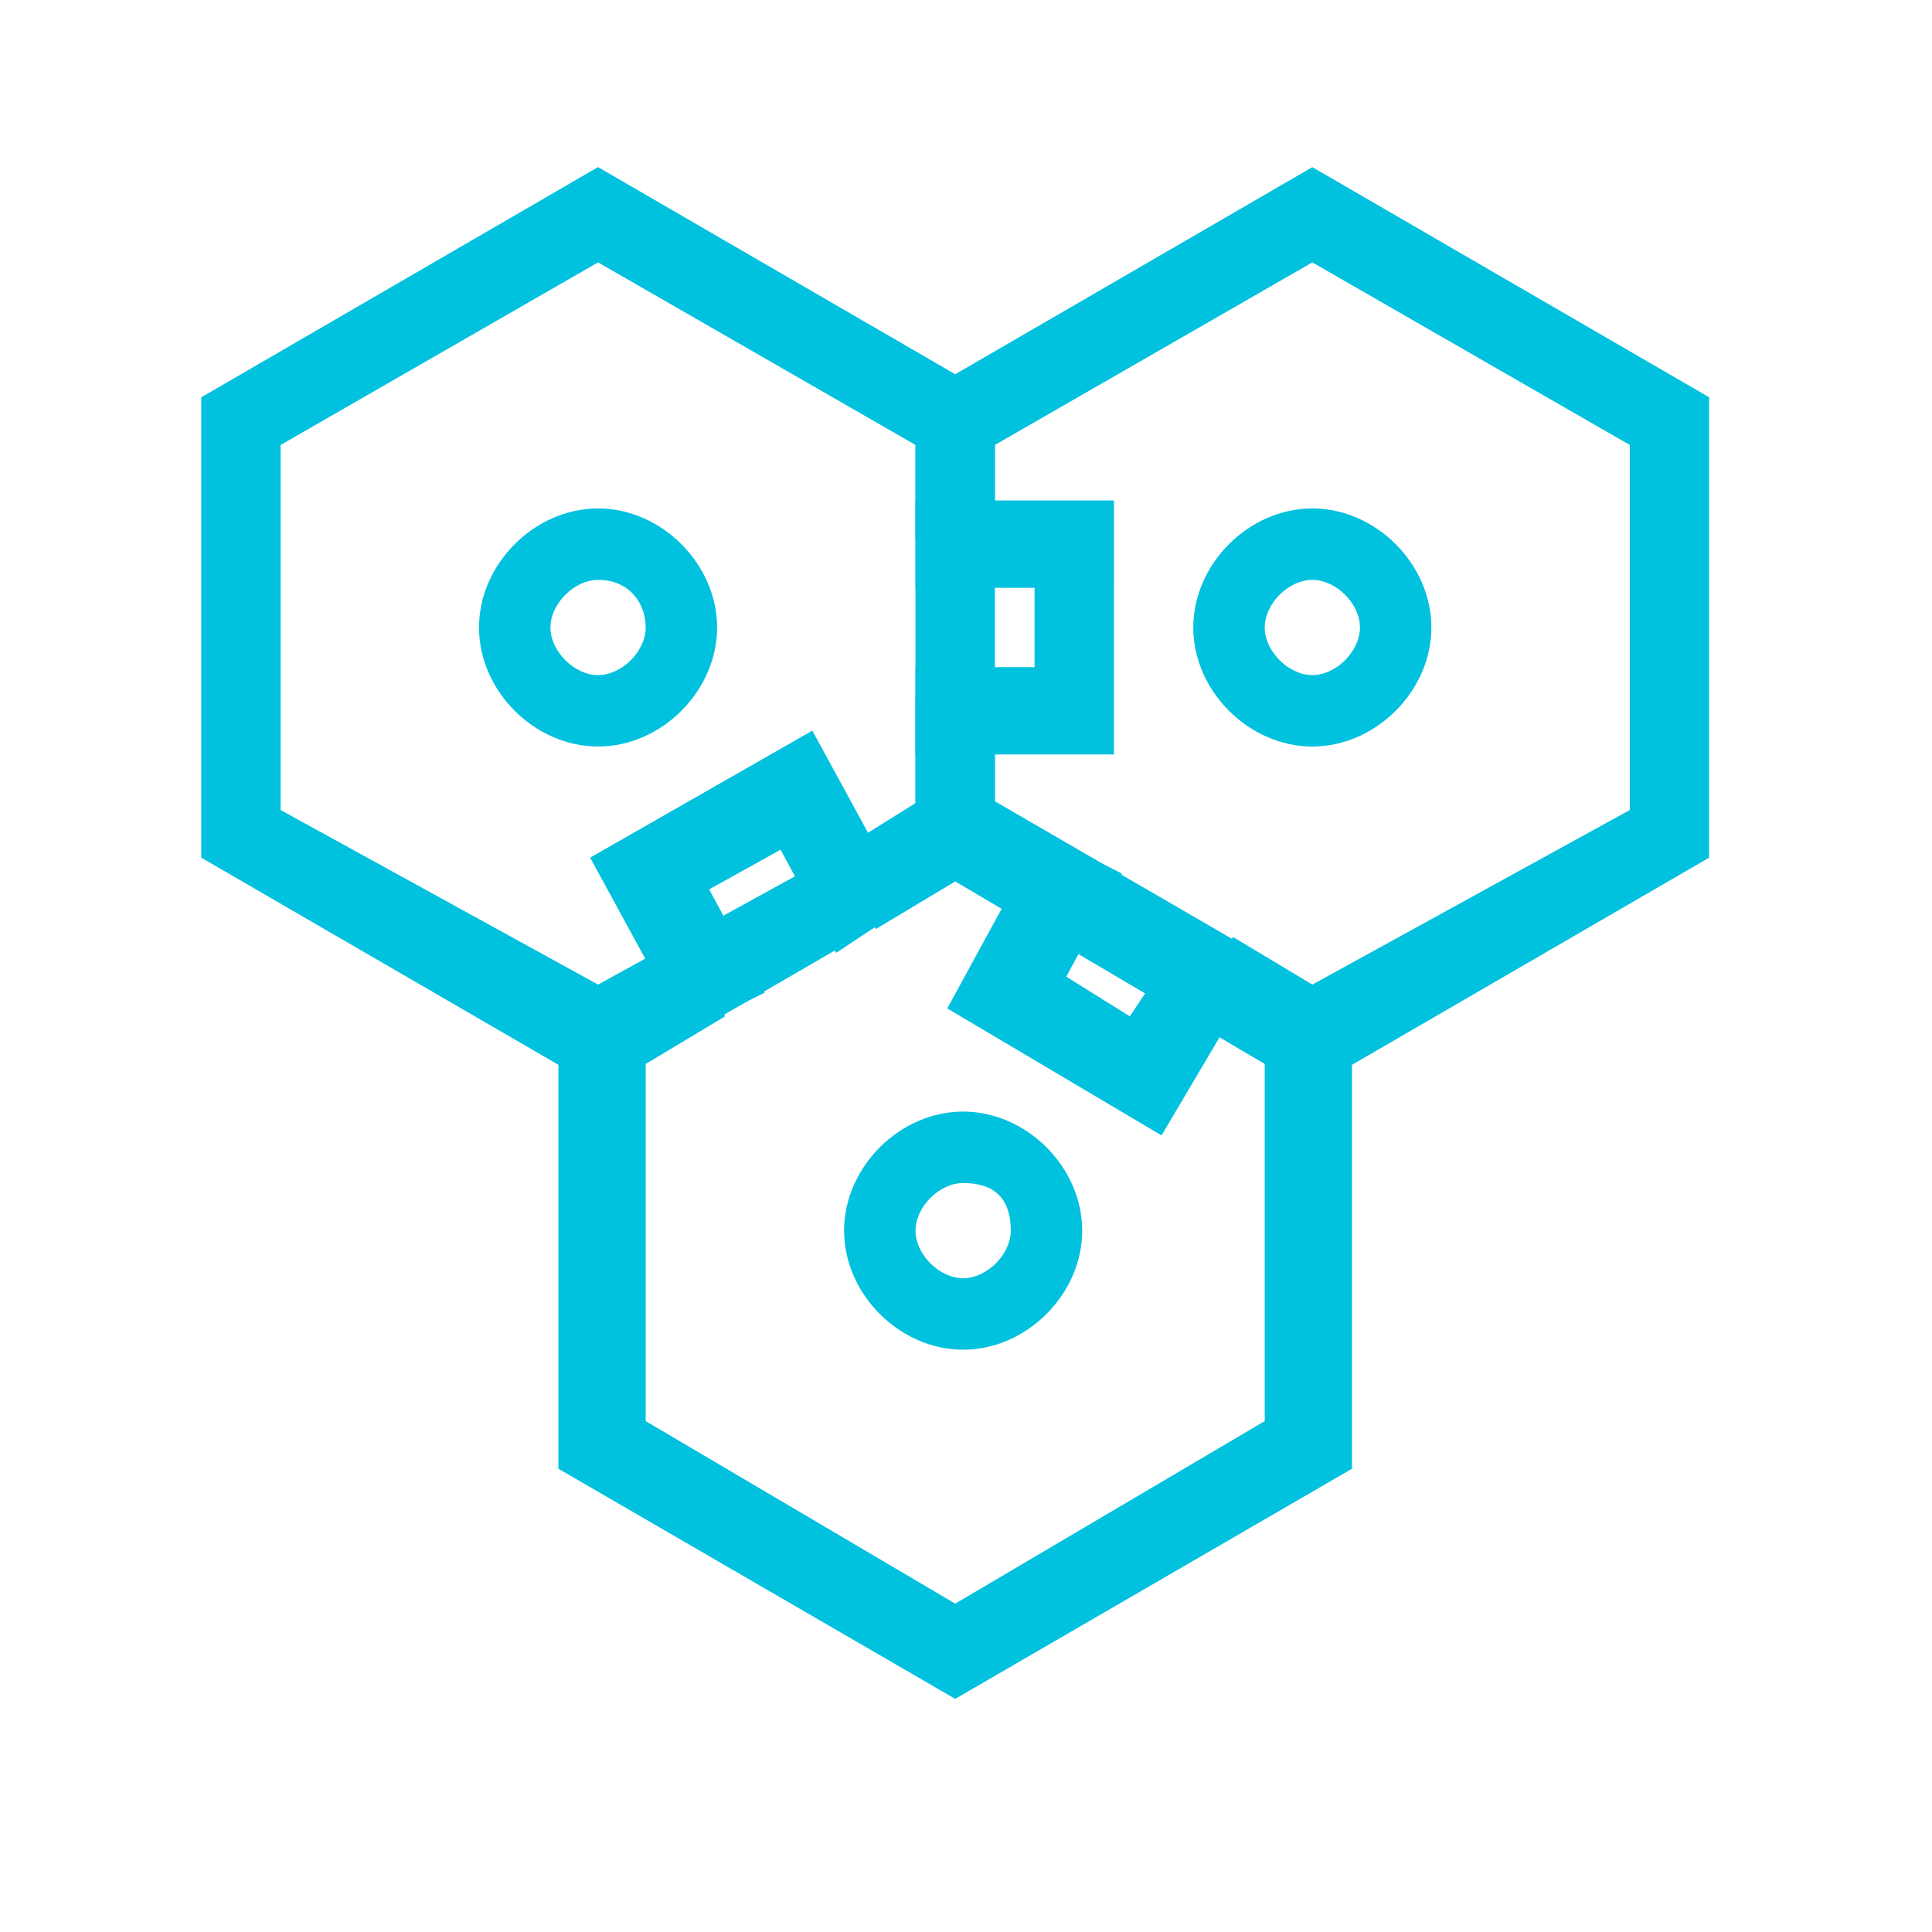
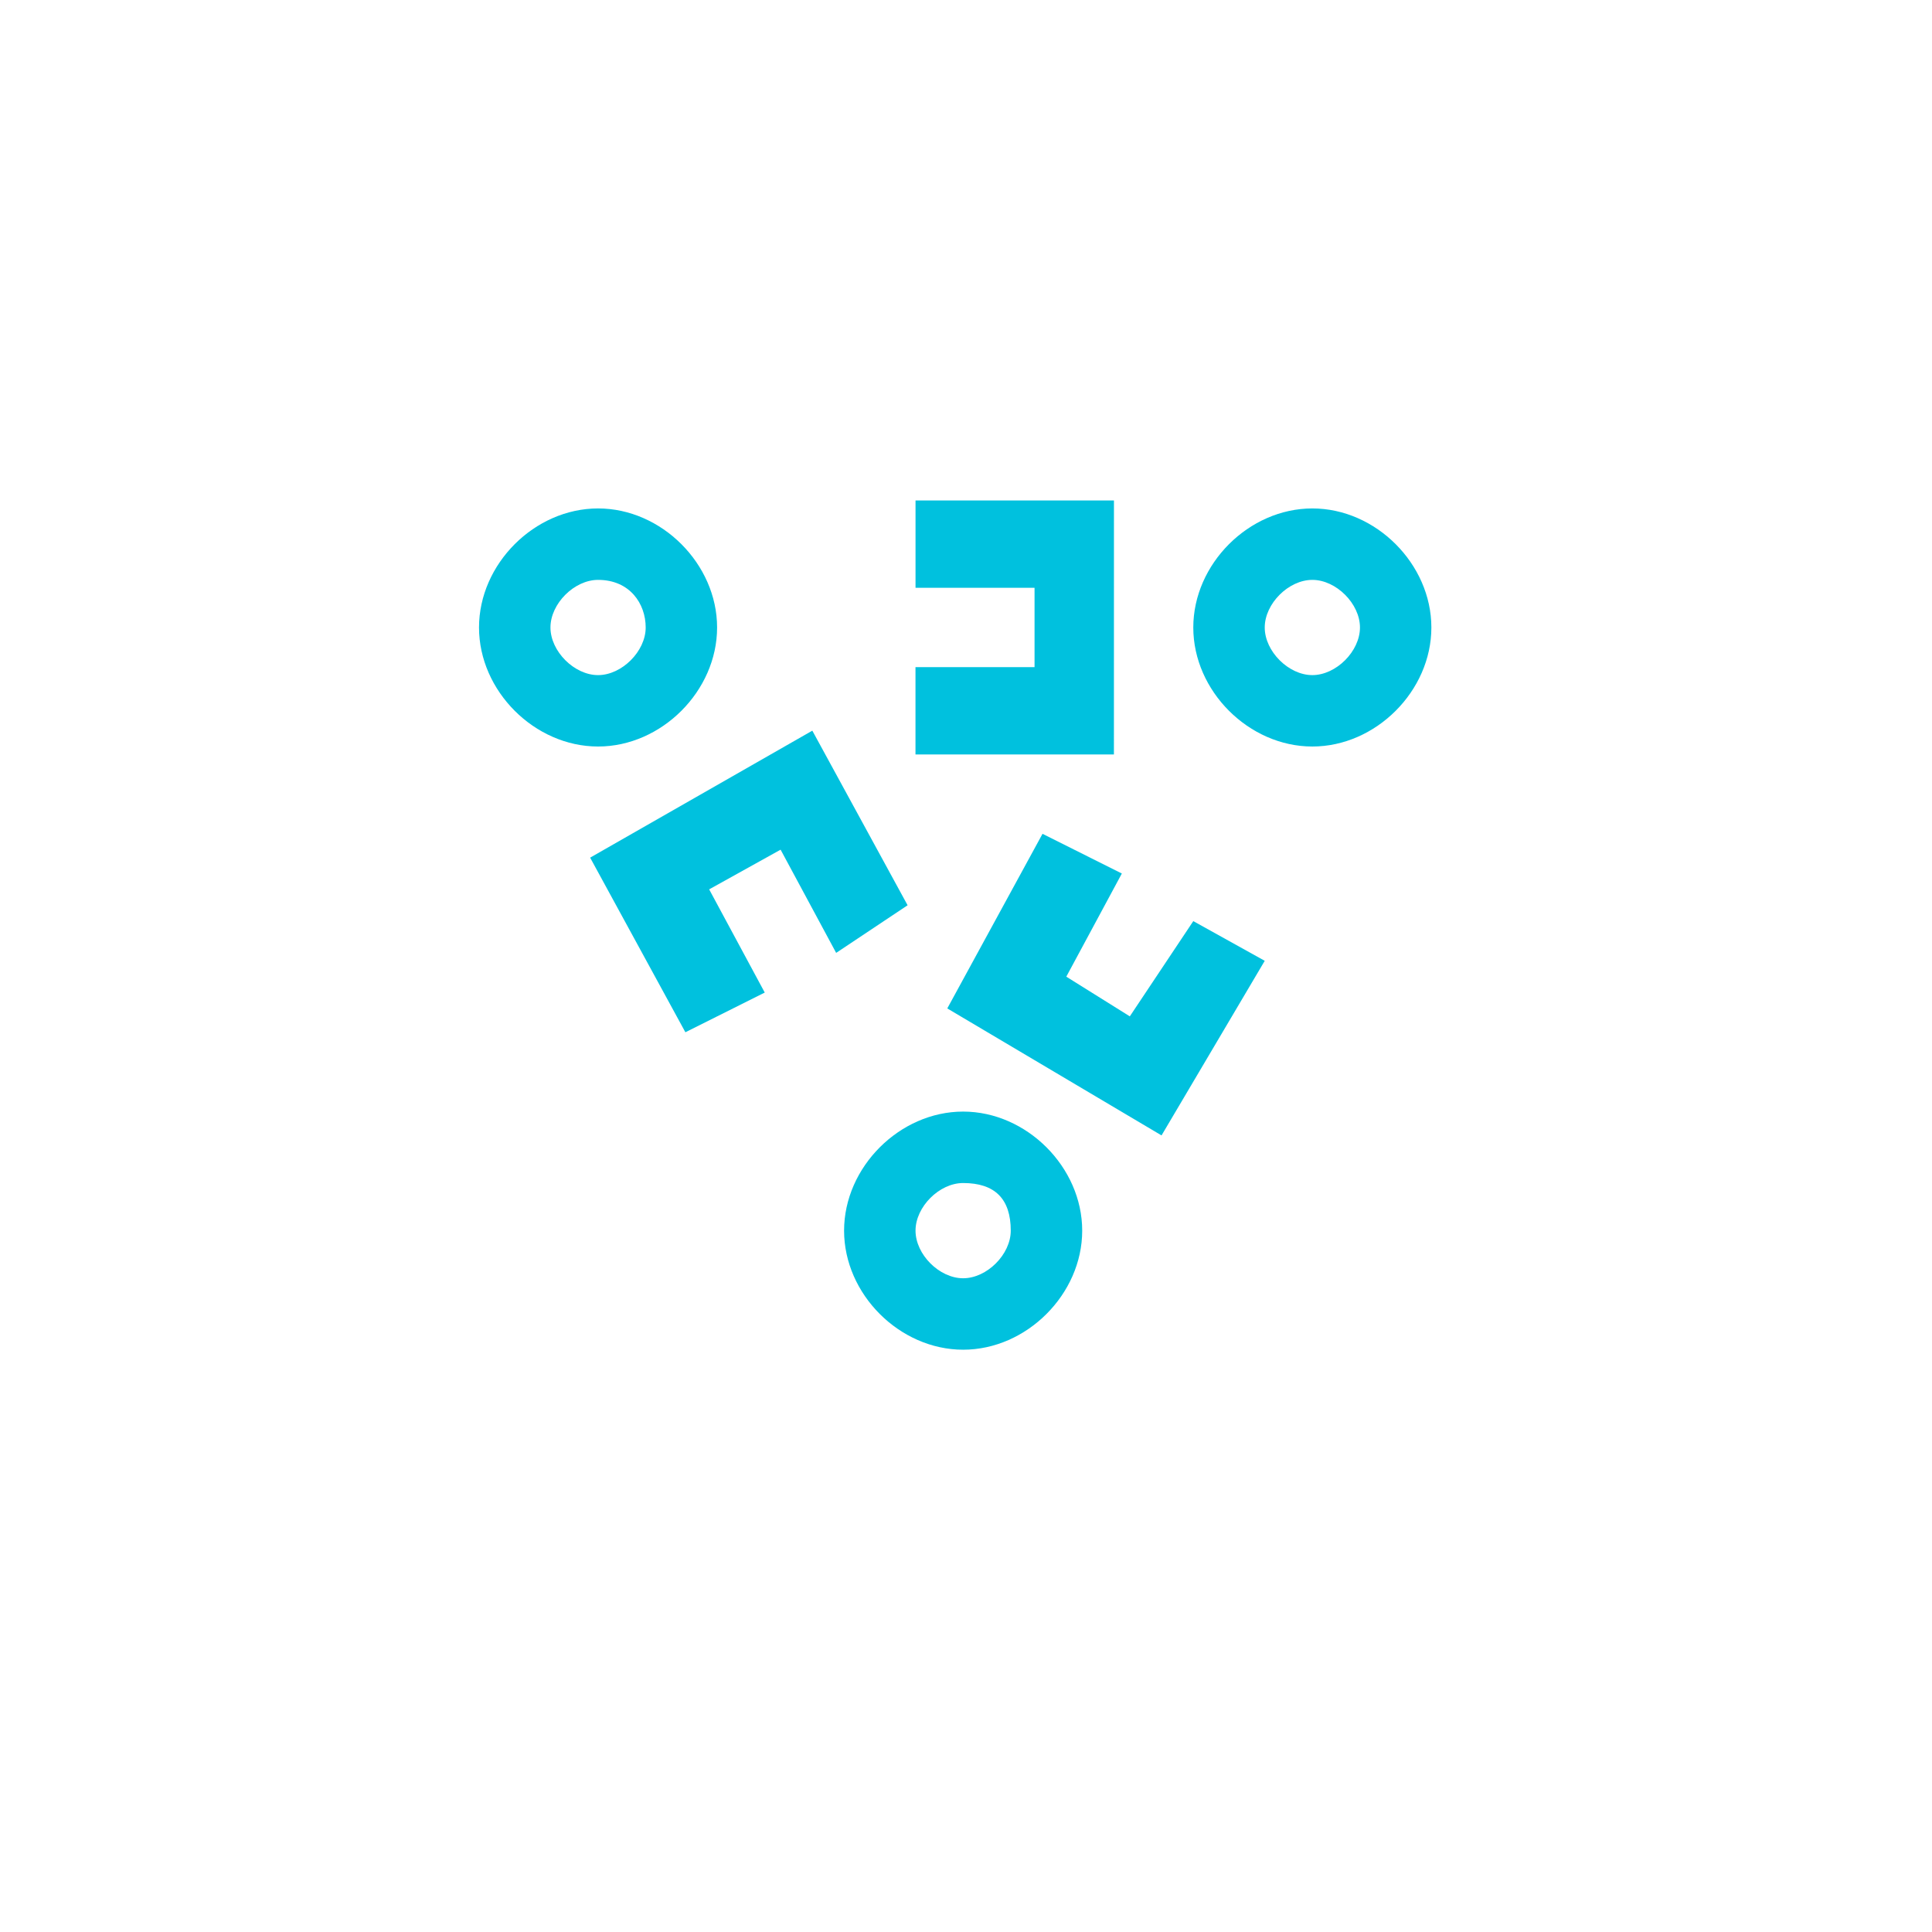
<svg xmlns="http://www.w3.org/2000/svg" class="icon" style="width: 1em; height: 1em;vertical-align: middle;fill: currentColor;overflow: hidden;" viewBox="0 0 1024 1024" version="1.1">
-   <path d="M485.248 370.432v58.88l-168.256 92.544-168.256-92.523v-193.493l168.256-96.768 168.256 96.768v50.475h42.069V210.56l-210.347-121.984L106.667 210.581v243.989l210.325 121.984 210.325-121.984v-84.139z" fill="#00C1DE" />
-   <path d="M695.573 88.597l-210.347 121.984v243.989l67.328 37.845 21.035-37.845-46.293-25.237v-193.493l168.277-96.768 168.256 96.768v193.493l-168.256 92.523-42.069-25.237-25.237 42.069 67.307 37.867 210.304-121.984V210.56z" fill="#00C1DE" />
-   <path d="M506.283 412.501l-67.307 42.069 25.237 37.845 42.069-25.237 164.053 96.747v189.291l-164.053 96.747-164.053-96.747v-189.291l42.069-25.237-21.035-42.069-67.307 37.867V778.453l210.325 121.984 210.304-121.984V534.485z" fill="#00C1DE" />
  <path d="M363.264 547.115l-50.475-92.544 117.76-67.307 50.496 92.544-37.867 25.237-29.44-54.699-37.867 21.035L405.333 526.08zM590.4 399.872h-105.173v-46.272h63.104v-42.048h-63.083v-46.293h105.173zM615.637 601.792l-113.557-67.307 50.475-92.544 42.048 21.035-29.44 54.677 33.664 21.035 33.643-50.475 37.867 21.035zM316.992 395.669c-33.664 0-63.104-29.44-63.104-63.083 0-33.664 29.44-63.104 63.104-63.104 33.643 0 63.083 29.44 63.083 63.104 0 33.643-29.44 63.083-63.083 63.083z m0-88.32c-12.629 0-25.237 12.608-25.237 25.237 0 12.608 12.608 25.237 25.237 25.237 12.608 0 25.237-12.629 25.237-25.237 0-12.629-8.427-25.237-25.237-25.237zM695.573 395.669c-33.664 0-63.104-29.44-63.104-63.083 0-33.664 29.44-63.104 63.104-63.104 33.643 0 63.083 29.44 63.083 63.104 0 33.643-29.44 63.083-63.083 63.083z m0-88.32c-12.629 0-25.237 12.608-25.237 25.237 0 12.608 12.608 25.237 25.237 25.237 12.608 0 25.237-12.629 25.237-25.237 0-12.629-12.629-25.237-25.237-25.237zM510.485 715.371c-33.664 0-63.104-29.44-63.104-63.104 0-33.643 29.44-63.104 63.104-63.104 33.643 0 63.104 29.44 63.104 63.104 0 33.643-29.44 63.104-63.104 63.104z m0-88.341c-12.629 0-25.237 12.608-25.237 25.237 0 12.608 12.608 25.237 25.237 25.237 12.608 0 25.237-12.629 25.237-25.237 0-16.832-8.405-25.237-25.237-25.237z" fill="#00C1DE" />
</svg>